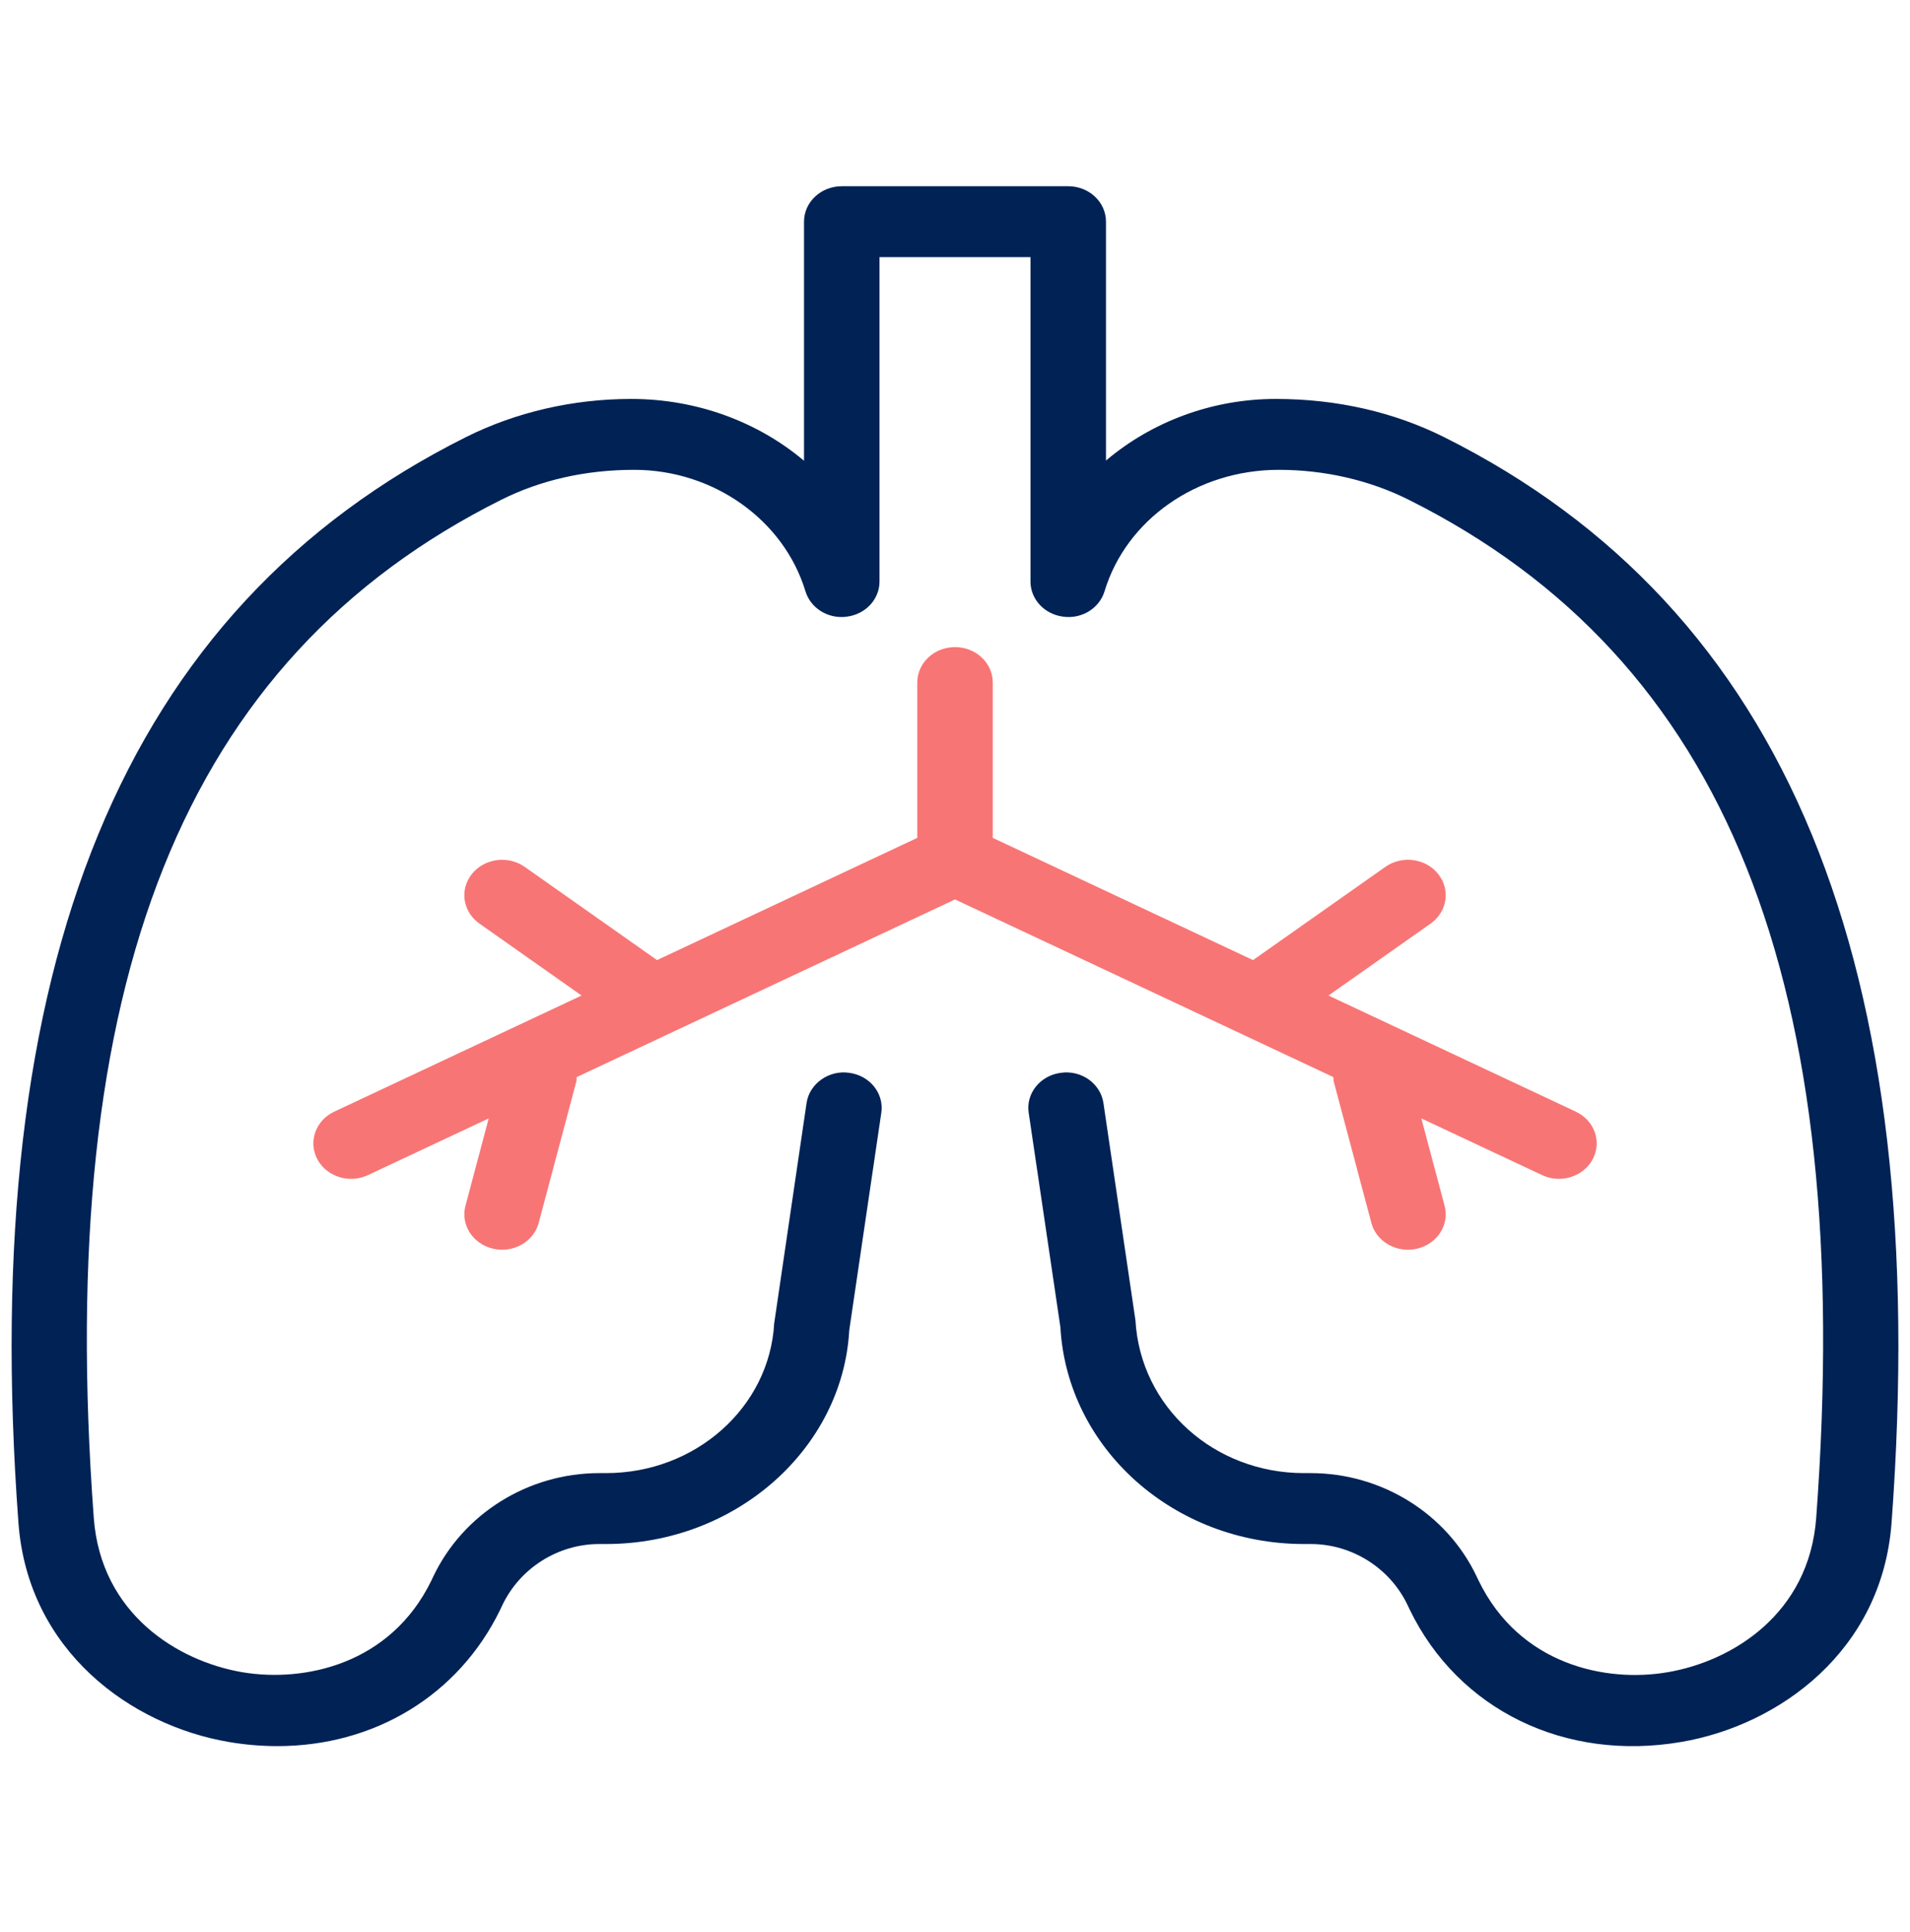
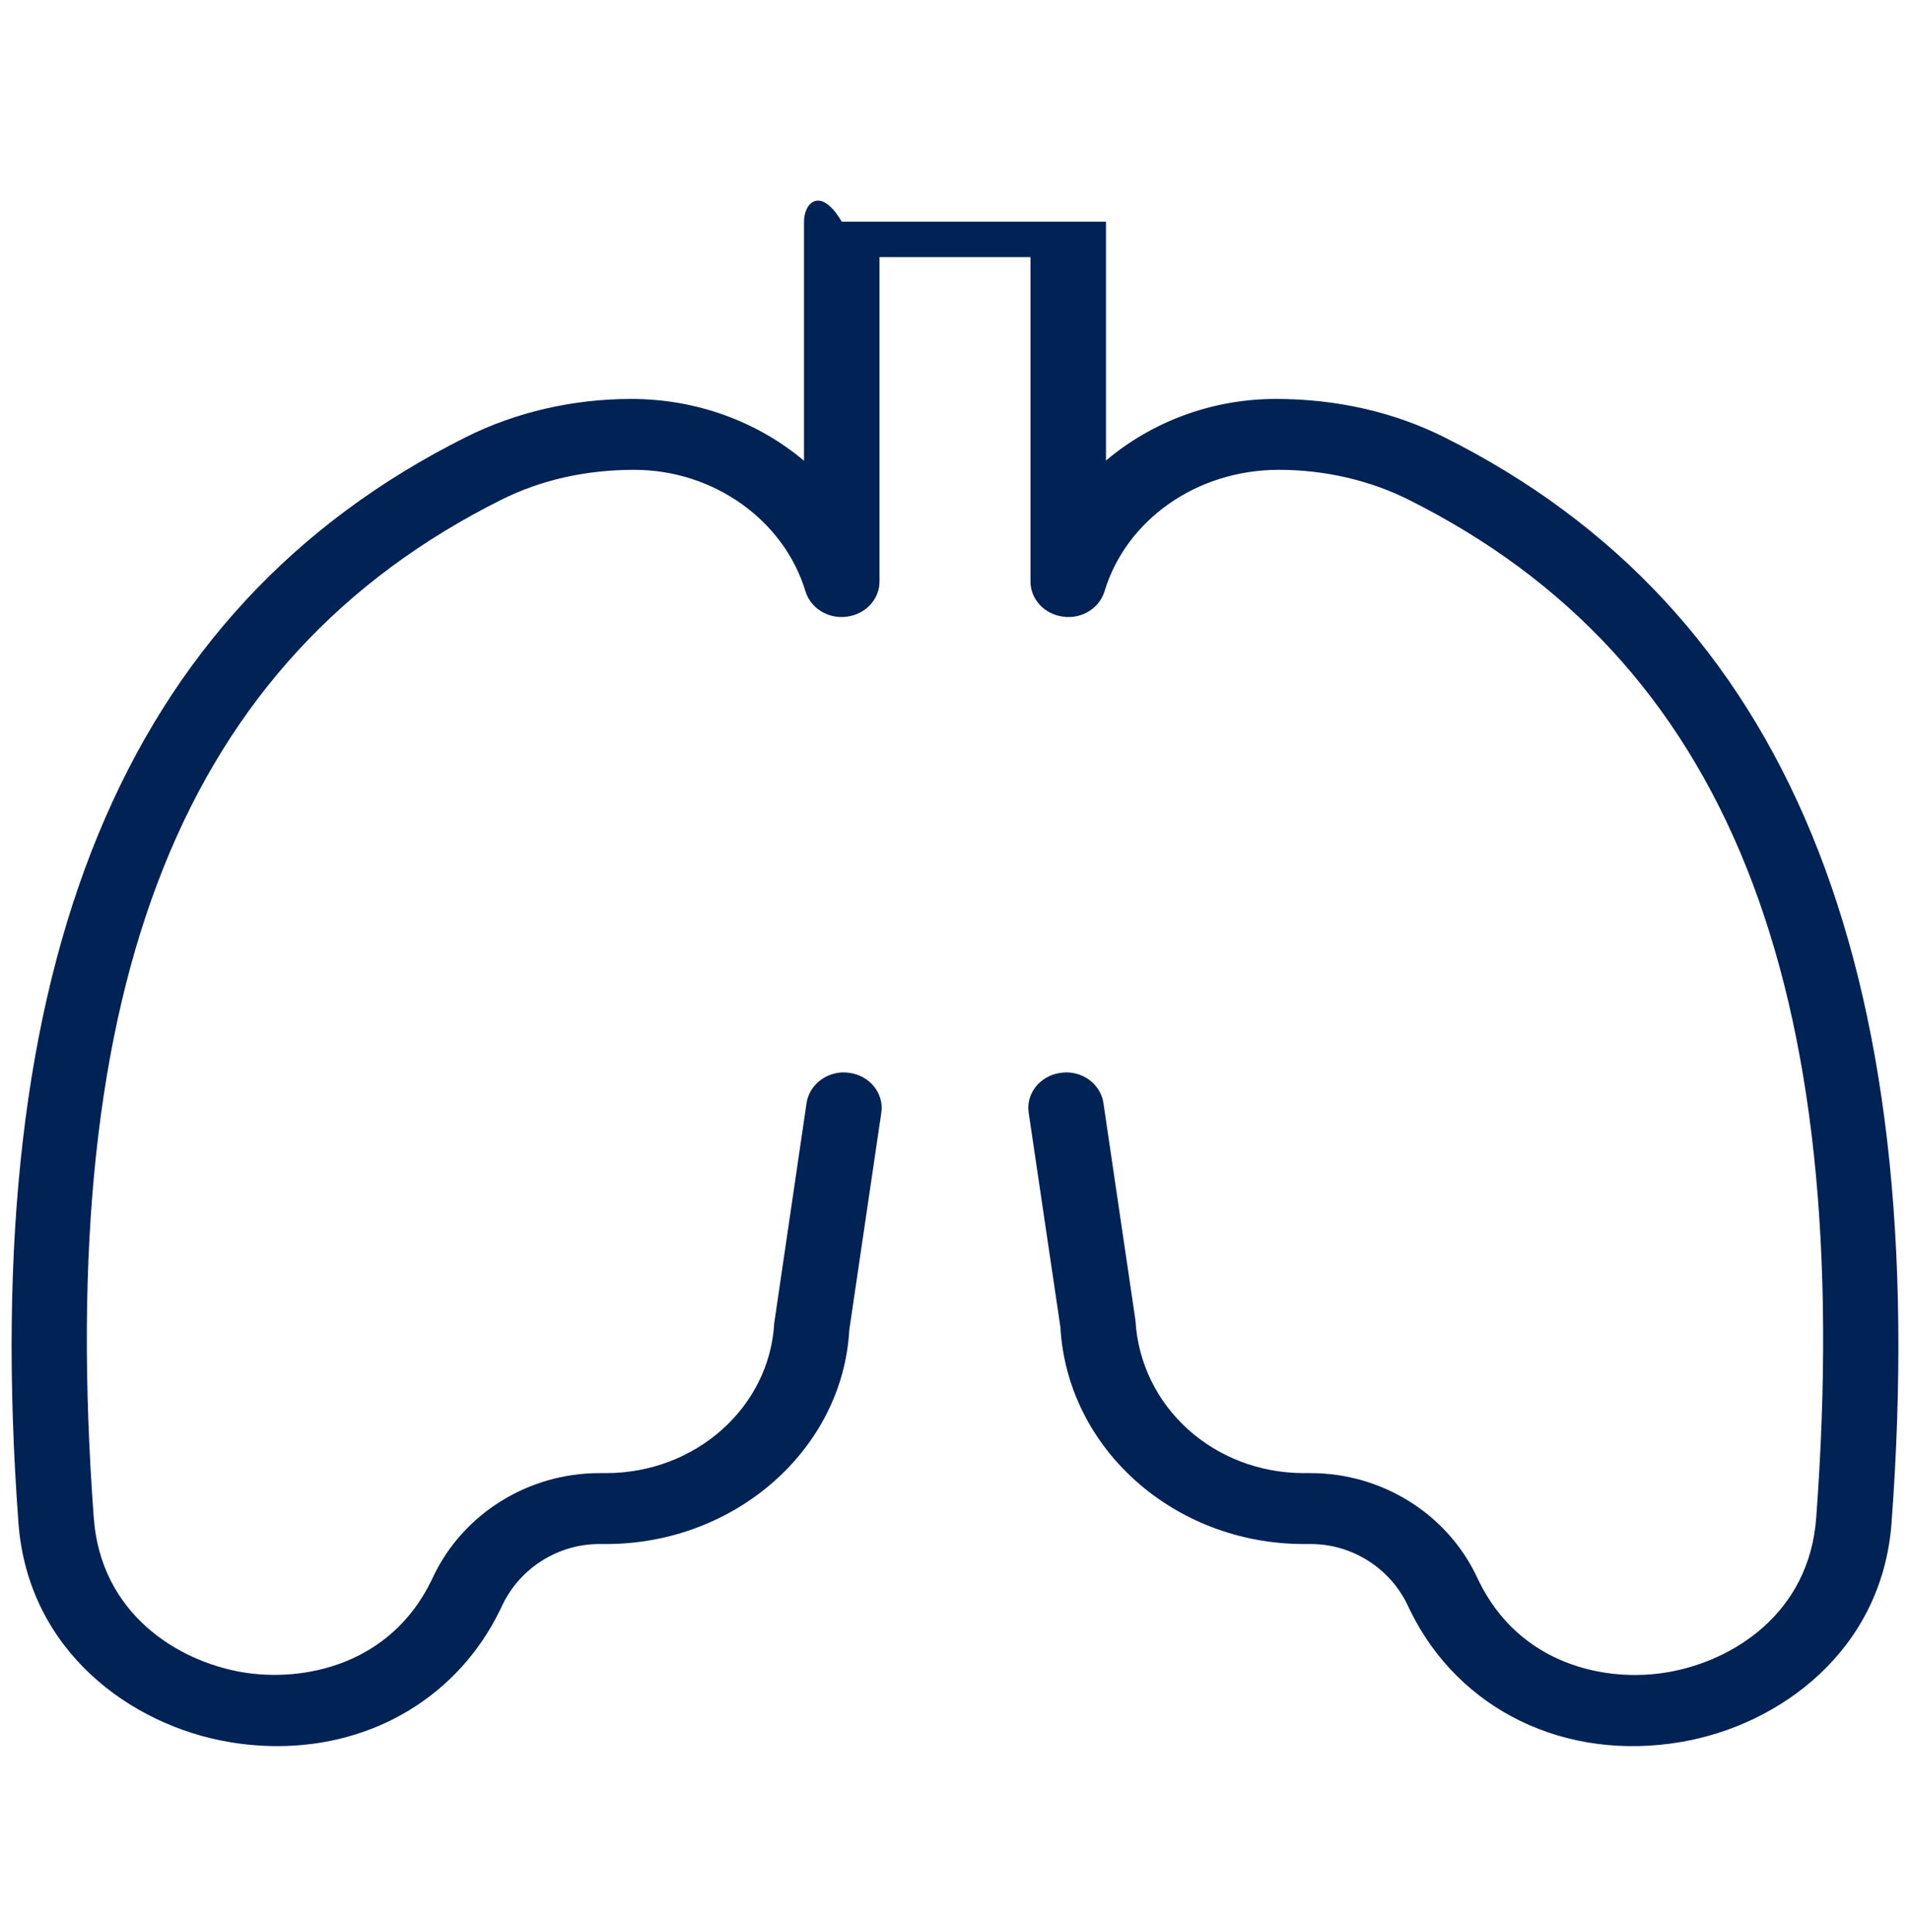
<svg xmlns="http://www.w3.org/2000/svg" width="88" height="89" viewBox="0 0 88 89" fill="none">
-   <path d="M66.529 20.131C64.226 18.982 61.595 18.375 58.78 18.375C55.825 18.375 53.057 19.435 50.956 21.213V10.211C50.956 9.308 50.178 8.578 49.217 8.578H38.783C37.822 8.578 37.044 9.308 37.044 10.211V21.222C34.928 19.439 32.119 18.375 29.081 18.375C26.402 18.375 23.772 18.982 21.471 20.131C5.691 28.015 -1.055 44.37 0.849 70.134C1.285 76.044 6.032 79.465 10.541 80.233C11.298 80.362 12.046 80.424 12.779 80.424C17.23 80.424 21.121 78.103 23.047 74.139L23.14 73.941C23.955 72.224 25.71 71.116 27.608 71.116H27.922C33.899 71.116 38.829 66.726 39.129 61.259L40.605 51.252C40.737 50.359 40.073 49.535 39.121 49.412C38.187 49.277 37.292 49.911 37.161 50.806L35.67 60.95C35.453 64.819 32.049 67.85 27.922 67.85H27.608C24.337 67.85 21.337 69.719 19.959 72.62L19.878 72.792C17.986 76.687 13.988 77.497 11.162 77.02C8.211 76.518 4.648 74.353 4.32 69.907C2.494 45.228 8.464 30.328 23.105 23.014C24.905 22.115 26.97 21.64 29.22 21.64C32.864 21.64 36.11 23.941 37.11 27.233C37.348 28.018 38.16 28.523 39.024 28.402C39.883 28.289 40.522 27.6 40.522 26.785V11.844H47.478V26.785C47.478 27.6 48.116 28.289 48.976 28.402C49.838 28.525 50.652 28.018 50.89 27.233C51.89 23.941 55.135 21.64 58.919 21.64C61.028 21.64 63.095 22.115 64.895 23.014C79.536 30.328 85.505 45.228 83.679 69.907C83.352 74.354 79.789 76.518 76.837 77.02C73.993 77.511 70.012 76.685 68.125 72.8L68.035 72.612C66.663 69.719 63.662 67.85 60.391 67.85H60.077C55.949 67.85 52.545 64.819 52.314 60.813L50.839 50.806C50.708 49.913 49.83 49.277 48.879 49.412C47.926 49.535 47.262 50.359 47.395 51.252L48.855 61.122C49.169 66.726 54.098 71.116 60.077 71.116H60.391C62.29 71.116 64.044 72.224 64.854 73.933L64.956 74.147C67.196 78.757 72.108 81.148 77.457 80.233C81.968 79.466 86.713 76.044 87.151 70.134C89.055 44.37 82.309 28.015 66.529 20.131Z" fill="#002255" />
-   <path d="M22.712 57.512C22.853 57.545 22.996 57.561 23.135 57.561C23.914 57.561 24.623 57.067 24.82 56.324L26.559 49.793C26.575 49.731 26.559 49.672 26.568 49.611L30.853 47.599L30.855 47.598L44.001 41.427L57.147 47.598L57.149 47.599L61.435 49.611C61.444 49.672 61.428 49.731 61.444 49.793L63.183 56.324C63.38 57.067 64.088 57.561 64.868 57.561C65.007 57.561 65.15 57.545 65.291 57.512C66.223 57.293 66.79 56.407 66.556 55.533L65.485 51.512L71.048 54.123C71.297 54.24 71.562 54.296 71.824 54.296C72.462 54.296 73.075 53.965 73.381 53.393C73.811 52.586 73.463 51.606 72.603 51.202L61.207 45.853L65.912 42.54C66.681 41.999 66.838 40.975 66.26 40.255C65.685 39.531 64.593 39.387 63.827 39.928L57.731 44.221L45.74 38.592V31.437C45.74 30.535 44.963 29.805 44.001 29.805C43.04 29.805 42.262 30.535 42.262 31.437V38.592L30.272 44.221L24.176 39.928C23.408 39.389 22.318 39.532 21.742 40.255C21.165 40.975 21.321 41.999 22.09 42.54L26.795 45.853L15.399 51.202C14.54 51.606 14.192 52.586 14.621 53.393C14.927 53.965 15.54 54.296 16.179 54.296C16.44 54.296 16.705 54.24 16.955 54.123L22.517 51.512L21.447 55.533C21.212 56.407 21.78 57.293 22.712 57.512Z" fill="#F87575" />
+   <path d="M66.529 20.131C64.226 18.982 61.595 18.375 58.78 18.375C55.825 18.375 53.057 19.435 50.956 21.213V10.211H38.783C37.822 8.578 37.044 9.308 37.044 10.211V21.222C34.928 19.439 32.119 18.375 29.081 18.375C26.402 18.375 23.772 18.982 21.471 20.131C5.691 28.015 -1.055 44.37 0.849 70.134C1.285 76.044 6.032 79.465 10.541 80.233C11.298 80.362 12.046 80.424 12.779 80.424C17.23 80.424 21.121 78.103 23.047 74.139L23.14 73.941C23.955 72.224 25.71 71.116 27.608 71.116H27.922C33.899 71.116 38.829 66.726 39.129 61.259L40.605 51.252C40.737 50.359 40.073 49.535 39.121 49.412C38.187 49.277 37.292 49.911 37.161 50.806L35.67 60.95C35.453 64.819 32.049 67.85 27.922 67.85H27.608C24.337 67.85 21.337 69.719 19.959 72.62L19.878 72.792C17.986 76.687 13.988 77.497 11.162 77.02C8.211 76.518 4.648 74.353 4.32 69.907C2.494 45.228 8.464 30.328 23.105 23.014C24.905 22.115 26.97 21.64 29.22 21.64C32.864 21.64 36.11 23.941 37.11 27.233C37.348 28.018 38.16 28.523 39.024 28.402C39.883 28.289 40.522 27.6 40.522 26.785V11.844H47.478V26.785C47.478 27.6 48.116 28.289 48.976 28.402C49.838 28.525 50.652 28.018 50.89 27.233C51.89 23.941 55.135 21.64 58.919 21.64C61.028 21.64 63.095 22.115 64.895 23.014C79.536 30.328 85.505 45.228 83.679 69.907C83.352 74.354 79.789 76.518 76.837 77.02C73.993 77.511 70.012 76.685 68.125 72.8L68.035 72.612C66.663 69.719 63.662 67.85 60.391 67.85H60.077C55.949 67.85 52.545 64.819 52.314 60.813L50.839 50.806C50.708 49.913 49.83 49.277 48.879 49.412C47.926 49.535 47.262 50.359 47.395 51.252L48.855 61.122C49.169 66.726 54.098 71.116 60.077 71.116H60.391C62.29 71.116 64.044 72.224 64.854 73.933L64.956 74.147C67.196 78.757 72.108 81.148 77.457 80.233C81.968 79.466 86.713 76.044 87.151 70.134C89.055 44.37 82.309 28.015 66.529 20.131Z" fill="#002255" />
</svg>